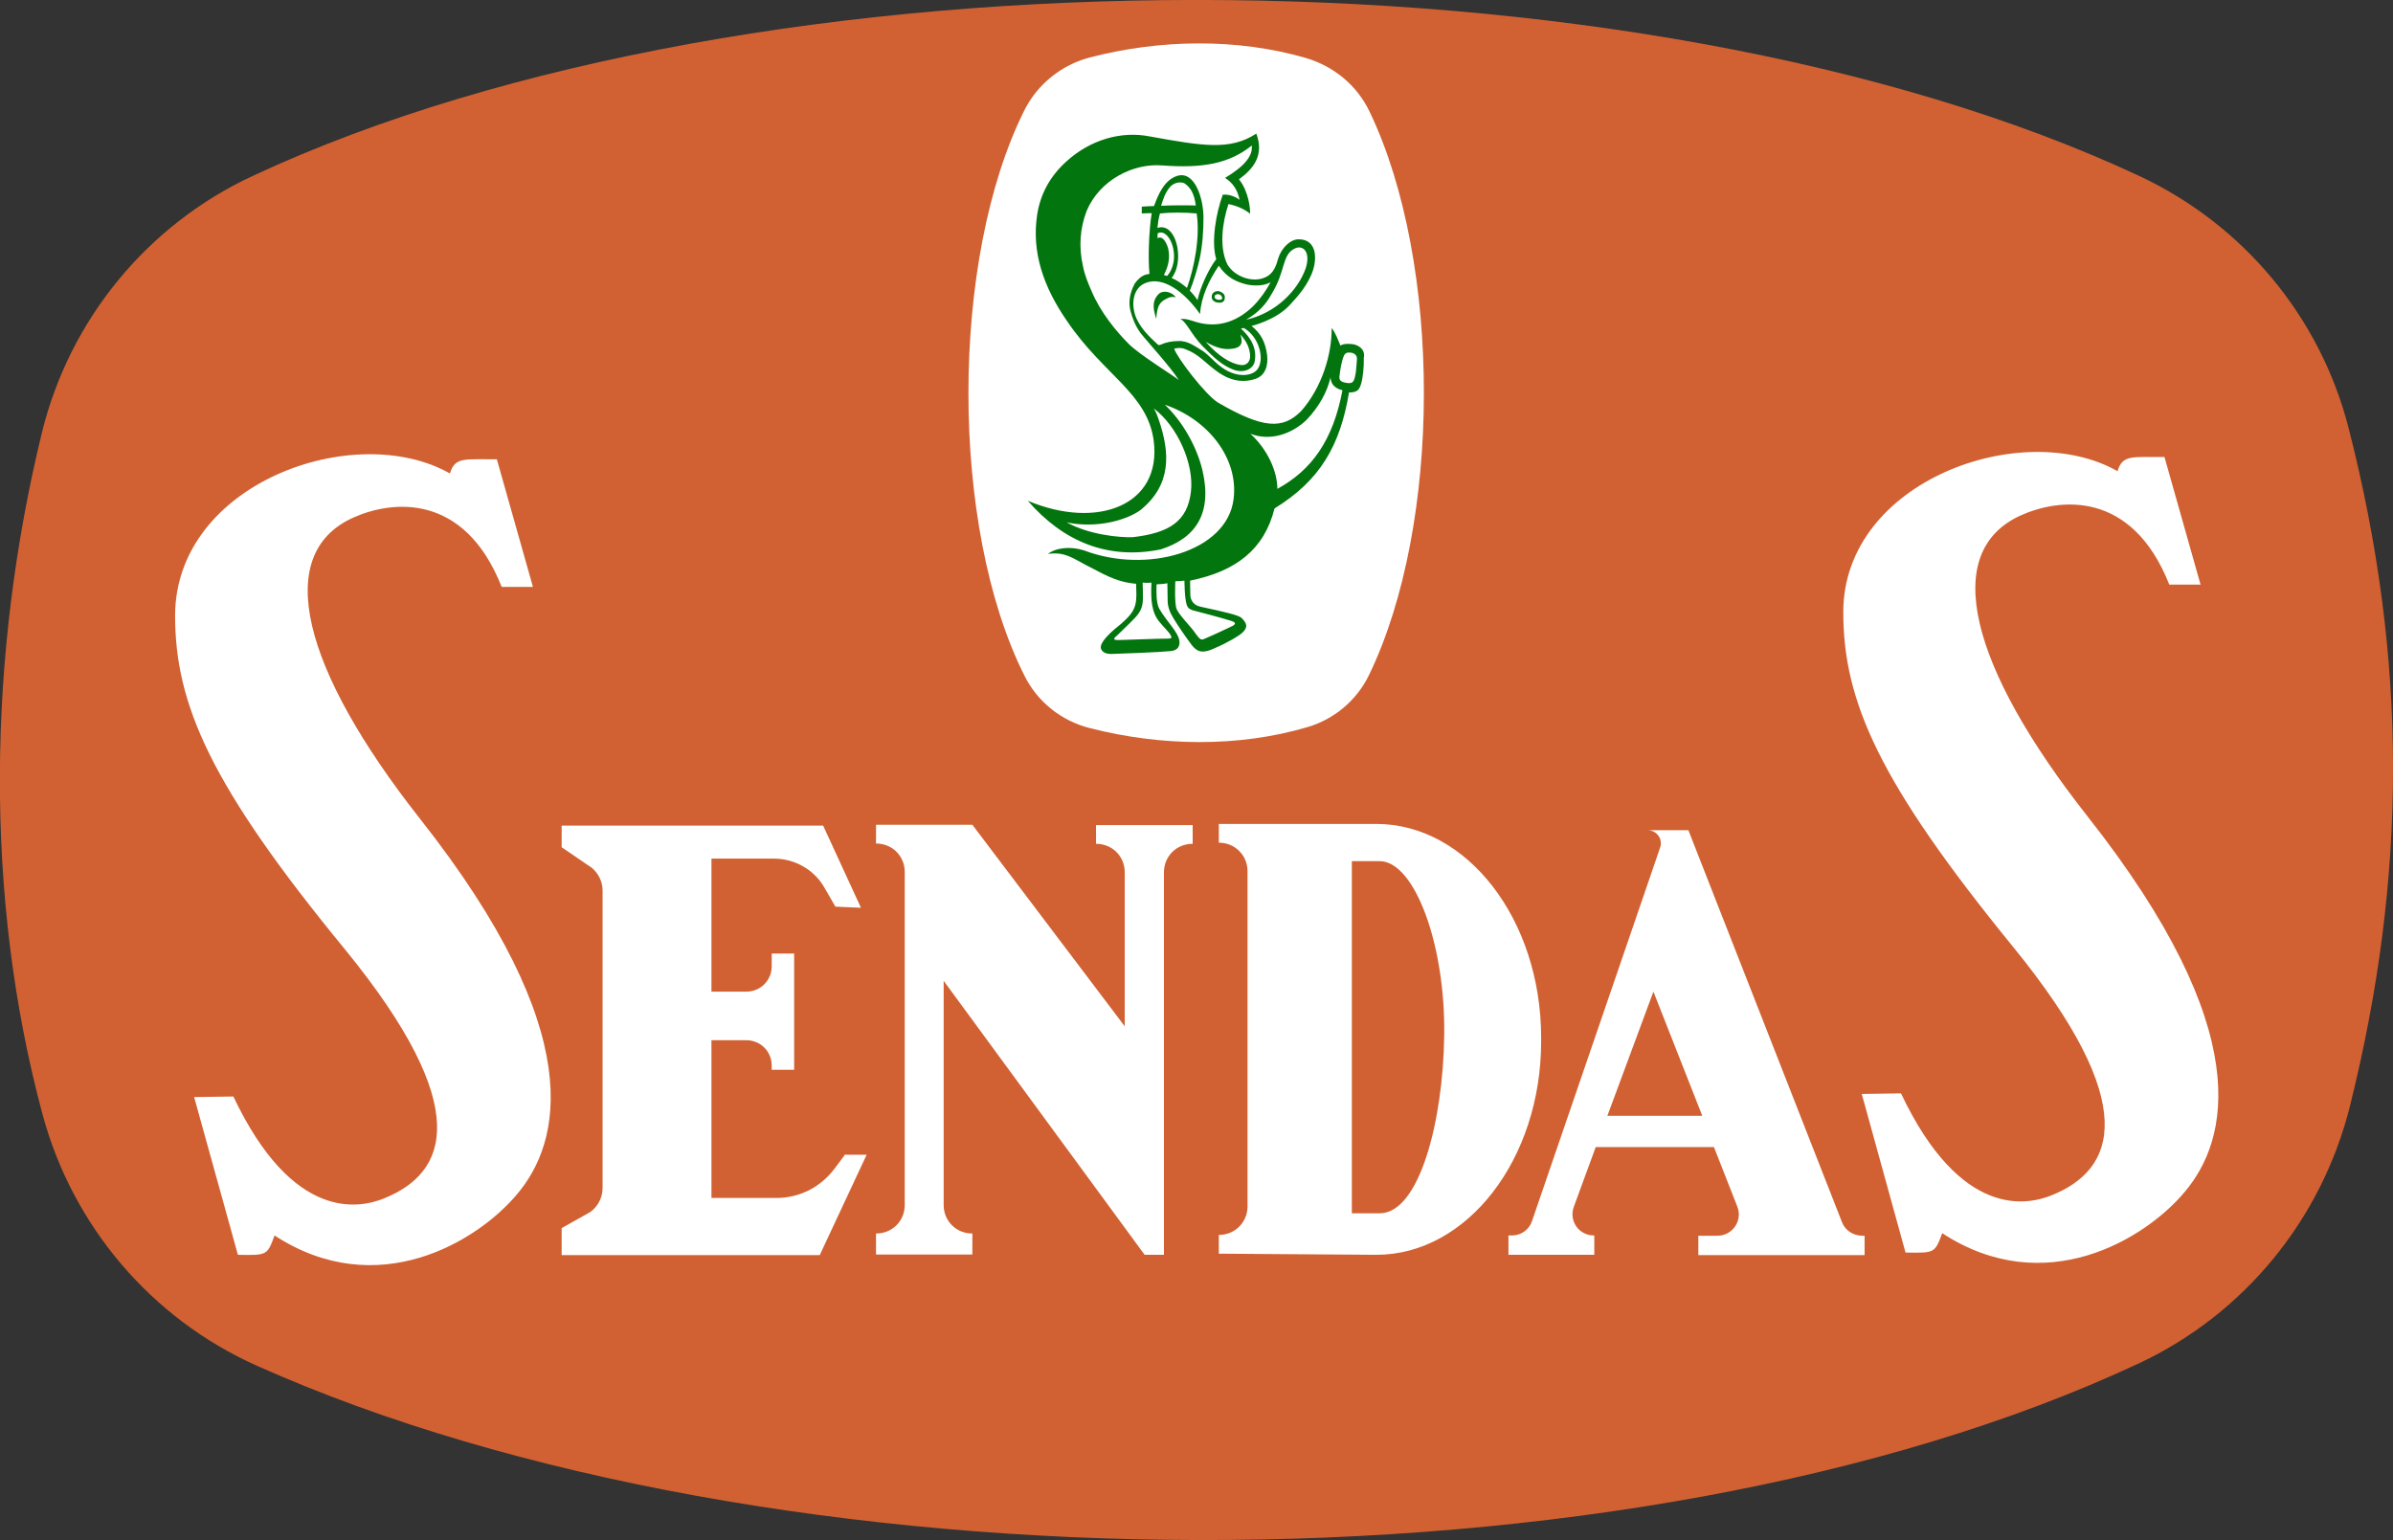
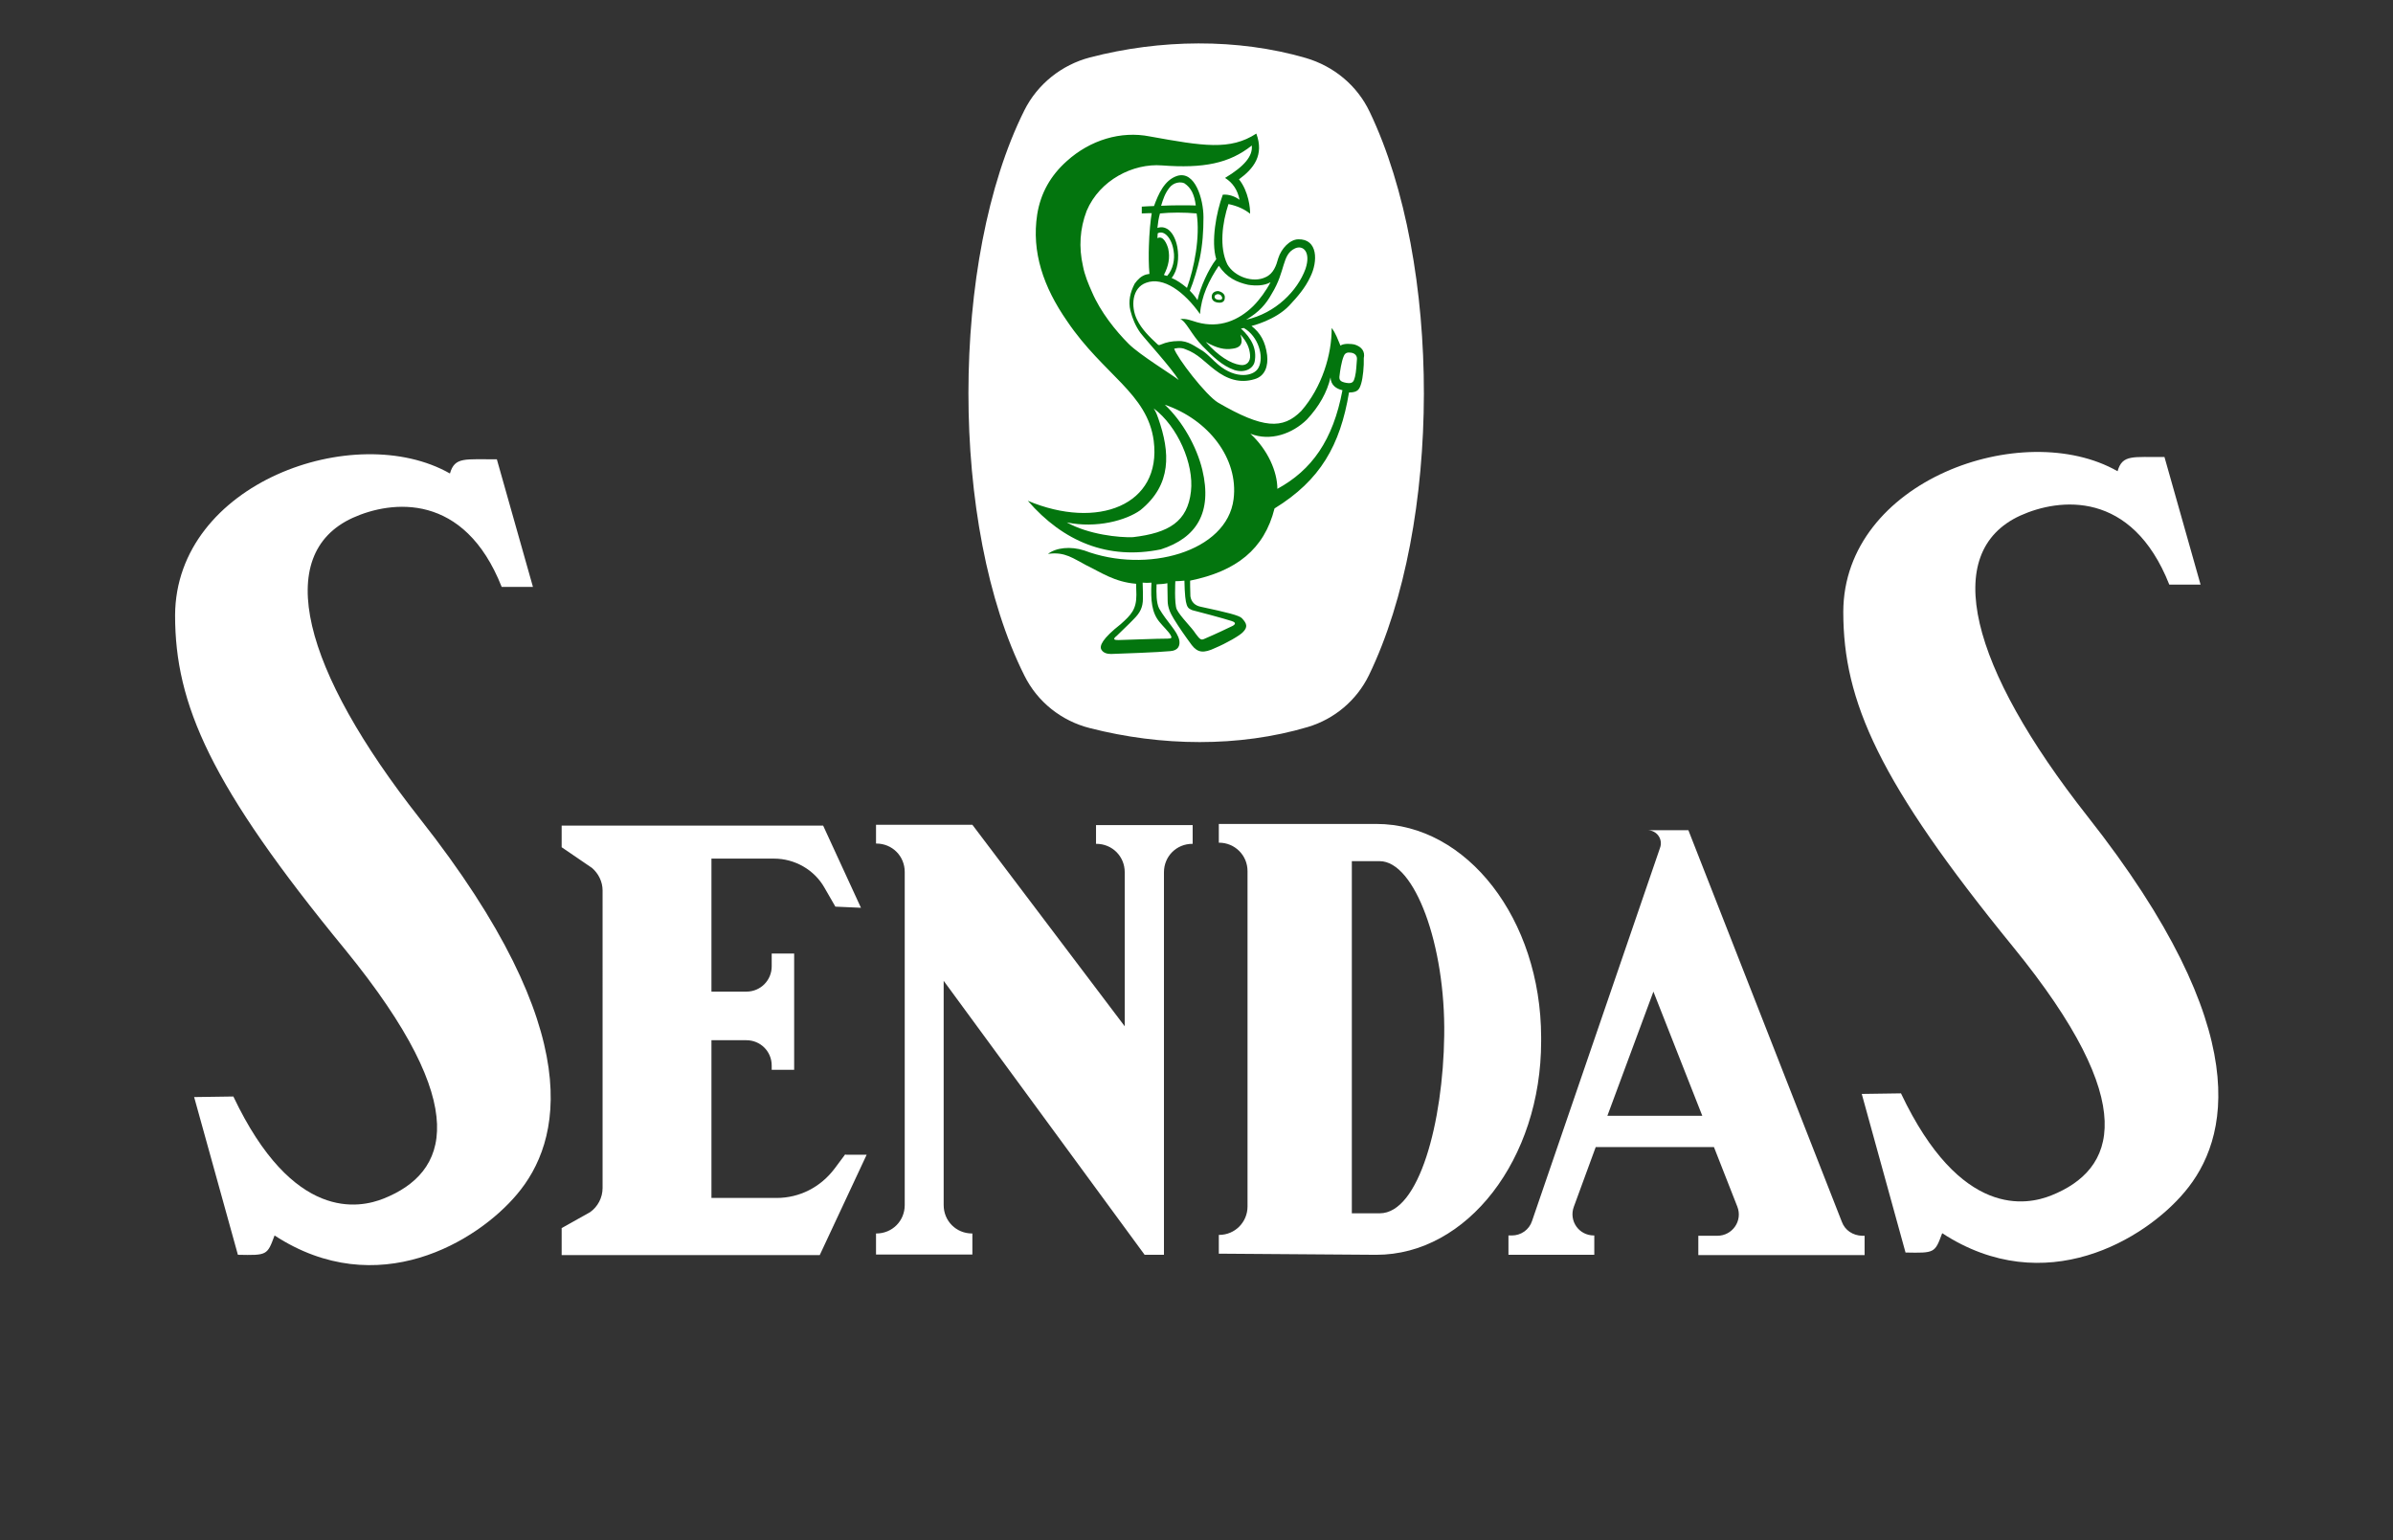
<svg xmlns="http://www.w3.org/2000/svg" version="1.1" id="Camada_1" x="0px" y="0px" viewBox="0 0 841.9 541.9" style="enable-background:new 0 0 841.9 541.9;" xml:space="preserve">
  <rect x="0" y="0" width="841.9" height="541.9" fill="#333333" stroke="none" />
  <style type="text/css">
	.st0{fill:#D16132;}
	.st1{fill:#FFFFFF;}
	.st2{fill:#03750E;}
</style>
  <g>
    <g>
-       <path class="st0" d="M752.6,61.9C575.9-20.7,265.7-20.6,88.9,61.9c-37.2,17.3-64.5,50.7-74.2,90.5c-19,78.1-20.4,163.1,0.3,239.8    c10.6,39.2,38.2,71.7,75.3,88.3c180.4,80.7,482.7,83.2,662.2-0.8c37.1-17.4,64.2-50.6,74.2-90.3C847,308,847.1,232,826.3,150.7    C816.3,111.5,789.2,79,752.6,61.9z" />
      <g>
        <path class="st1" d="M158.3,166.6c1.7-6,5.4-4.9,16.5-5l12.7,44.9h-11c-13.2-33.4-38.7-30.5-52.4-24.3     c-28.2,12.9-17.8,53.2,23.6,105.8c59.8,75.8,49.6,114,34.2,132.2c-13.9,16.6-49.1,38.1-85.3,14.5c-2.6,7-2.6,7-12.9,6.8L68.3,386     l13.8-0.2c21,44.3,44.4,39.3,52.9,35.9c22.5-9,32-31.7-13.5-87.5C74,276.4,61.6,247.8,61.6,216.5     C61.8,169.9,124.9,147.6,158.3,166.6z" />
        <path class="st1" d="M745,165.8c1.7-6,5.4-4.9,16.5-5l12.7,44.9h-11c-13.2-33.4-38.7-30.5-52.4-24.3     c-28.2,12.9-17.8,53.2,23.6,105.8c59.8,75.8,49.6,114,34.2,132.2c-13.9,16.6-49.1,38.1-85.3,14.5c-2.6,7-2.6,7-12.9,6.8     L655,384.9l13.8-0.2c21,44.3,44.4,39.3,52.9,35.9c22.5-9,32-31.7-13.5-87.5c-47.2-57.9-59.7-86.4-59.7-117.8     C648.6,169.1,711.7,146.8,745,165.8z" />
        <path class="st1" d="M297.4,406.1l-3.8,5.1c-4.9,6.5-12.3,10.3-20.4,10.3h-22.9V366h12.3c4.9,0,8.9,3.9,8.9,8.9v1.5h7.9v-40.9     h-7.9v4.5c0,4.9-3.9,8.9-8.9,8.9h-12.3v-46.8h22c7.3,0,14.2,3.9,17.8,10.3l3.8,6.6l9,0.4l-13.3-28.9h-92v7.6l10.7,7.3     c2.3,2,3.7,4.9,3.7,7.9V418c0,3.4-1.7,6.6-4.4,8.5l-10,5.6v9.5h90.8l16.5-35.3h-7.4L297.4,406.1L297.4,406.1z" />
        <path class="st1" d="M419.5,290.3h-33.9v6.6h0.1c5.6,0,10,4.4,10,10v54.2l-53.6-70.9h-33.9v6.6h0.1c5.6,0,10,4.4,10,10V424     c0,5.6-4.4,10-10,10h-0.1v7.4h10.1H332h10.1V434H342c-5.6,0-10-4.4-10-10v-78.9l70.7,96.4h6.8V306.9c0-5.6,4.4-10,10-10h0.1v-6.6     L419.5,290.3L419.5,290.3z" />
        <path class="st1" d="M484.2,289.9h-55.4v6.6h0.1c5.5,0,10,4.4,10,10v118c0,5.5-4.4,10-10,10h-0.1v6.6l55.4,0.4     c32,0,58-33.7,58-75.1v-1.5C542.1,323.4,516.1,289.9,484.2,289.9z M508.1,364.4c-0.4,30.3-8.8,62.5-22.7,62.5c-9,0-9.8,0-9.8,0     V303h9.8C497.7,303,508.6,332.5,508.1,364.4z" />
        <path class="st1" d="M648,429.9l-54-137.8h-14.4c3.3,0,5.6,3.2,4.4,6.3l-45,131.2c-1,3.1-3.9,5.1-7.1,5.1h-1.2v6.8h30.2v-6.8     h-0.1c-5.4,0-8.9-5.2-7.1-10.1l7.7-21H603l8.2,20.9c2,5-1.7,10.3-7,10.3h-6.7v6.8H656v-6.8h-0.9     C651.9,434.7,649.1,432.9,648,429.9z M565.5,392.6l16.2-43.7l17.2,43.7H565.5z" />
      </g>
      <g>
        <path class="st1" d="M360.4,38.8c-26.2,52.4-26.3,146.5,0,198.9c4.6,9.3,13.1,16,23.1,18.5c25,6.4,52.3,6.8,76.6-0.4     c9.4-2.8,17.2-9.4,21.5-18.2c25.7-53,25.8-144.9,0.3-198.2c-4.4-9.3-12.6-16.1-22.5-19c-24.1-7-51.3-6.6-75.9-0.2     C373.5,22.8,365,29.6,360.4,38.8z" />
        <g>
-           <path class="st2" d="M410.6,105c-2.8,1.3-3.5,2.8-3.8,7.2c-1.1-3.5-1.7-6.3,1-8.9c1.3-1.1,4.2-0.9,5.9,1.3      C412.5,104.3,411.4,104.5,410.6,105z" />
          <path class="st2" d="M428.5,102.4c-0.7,0-2.2,0.4-2.2,2c0,1.5,1.3,2.1,2.8,2.1c1.1,0,1.8-0.6,1.8-1.7      C431.1,103.5,429.8,102.6,428.5,102.4z M429.1,105.5c-1.7,0-1.8-0.9-1.8-1.1c0-0.2,0.1-0.5,0.2-0.5c0.2-0.2,0.6-0.4,0.9-0.4      c0.5,0,1,0.2,1.2,0.5c0.1,0.1,0.4,0.5,0.4,0.9C430,105.2,429.7,105.5,429.1,105.5z" />
          <g>
            <polygon class="st2" points="447.4,103.4 447.4,103.4 447.5,103.5      " />
            <path class="st2" d="M476.5,121.2c-0.9-0.2-3.7-0.5-4.9,0.4c-0.9-2-1.6-4.3-3.1-6.2c0.1,9.2-3.4,20.9-10.7,29.2       c-6.5,6.6-13.5,6.2-29.2-2.9c-4.4-2.6-14.6-16-15.5-19c0,0,2.1-0.7,4,0.2c4.4,1.6,6.7,4.5,10.4,7.3c4.2,3.2,8.7,4.8,13.9,3.2       c3.8-1.1,4.8-4.8,4.4-8.4c-0.6-4.8-2.4-7.9-5.5-10.3c0,0,8.4-2,13.3-7.2c2.9-3.1,5.6-6.2,7.4-10.1c2.7-5.4,2.7-13.4-4.3-13.2       c-2.9,0.1-5.9,3.2-7,6.7c-0.7,2.6-1.7,5.4-4.4,6.6c-4.4,2.2-11-0.1-13.5-4.5c-2.9-6-1.8-14.6,0.4-21.2c3.4,0.7,5.9,2,7.6,3.4       c0.1-1.7-0.5-7.9-3.9-12.1c5.2-3.8,8.9-8.5,6.1-16.1c-9.2,6-18.7,4.4-37.5,1c-10.1-2-20.9,1.2-29.2,8.7       c-5.6,5-9.2,11.2-10.4,18.8c-2,13.1,2.1,25.4,10.6,37.6c12.8,18.9,28.2,25.3,30.4,42c2.9,22.7-19.8,31.4-44.3,21.1       c12.5,14.4,28.2,20.9,46.8,17.1c12.5-4,18.2-12.9,14.6-28c-2-8.2-7-17.1-13.2-22.9c15.3,5.2,26,18.9,24.2,33.2       c-2.3,18.6-30.6,26.4-52.5,18.1c-4.9-1.6-10-1-12.8,1.2c6-0.9,9,1.7,13.5,4c5,2.4,9.9,5.9,17.5,6.5c0,0,0.1,2.7,0.1,3.9       c0,5.1-1.8,7-5.5,10.3c-6.5,5.1-7.6,7.7-6.8,9c0.7,1.2,2.1,1.5,3.4,1.5c3.2-0.1,17-0.6,20.8-1c2.9-0.2,3.5-2,3.2-3.8       c-0.6-3.2-4.4-6.5-7.1-11.2c-1-2-1-5.4-0.9-8.5c1.1,0,3.1-0.2,3.8-0.4c0,0,0.1,4.3,0.1,6.1c0,2.4,0.9,4.4,2.2,6.5       c1.7,2.8,4,6.1,6.3,9.2c2.1,2.7,4.2,2.9,8.2,1c3.8-1.6,8.8-4.4,9.9-5.7c1.6-1.7,1.3-2.9-0.5-4.8c-1-1-5.1-2-14.4-4       c-2.1-0.4-3.4-1.7-3.7-3.7c-0.1-1.7-0.1-5.5-0.1-5.5c16.2-3.3,26.1-11,29.7-25.4c16.1-9.9,23.1-22.2,26.2-40.8       c3.2,0,3.7-1.2,4.3-3.2c0.6-2,1-6,0.9-8.9C480.3,123.8,479.2,122,476.5,121.2z M447.4,103.4c5-8.1,3.5-13.8,8.2-16       c2.8-1.3,5.7,1.2,3.7,7.2c-2.8,7.7-10.5,15.6-20.9,17.9C443,109.8,445.4,107,447.4,103.4L447.4,103.4z M439.1,100.2       c2.7,0.4,5.6,0.4,7.9-0.9c-1.5,2.9-3.8,6.1-6.1,8.4c-5.1,5-11.8,7.9-19.7,5.7c-1.8-0.5-4-1.5-6-1.1c2,0.5,3.9,5.4,7.9,9.5       c3.7,3.7,6.7,6.8,11.2,8.4c3.9,1.2,6.6-0.7,7.1-2.9c0.9-4.5-1.1-8.3-4.8-11.7l1-0.2c5.1,2.9,7.2,10.1,5.2,13.9       c-1.5,3.1-7.9,4.3-14.2-1c-1.5-1.2-3.4-3.4-5.4-4.8c-2.8-1.6-5.2-3.7-8.7-3.5c-2.1,0-4.2,0.4-6,1.2c-0.5,0.2-0.9,0.4-1.3-0.1       c-2.8-2.6-5.5-5.2-7.2-8.7c-2.2-4.5-1.8-11.1,3.2-12.9c6.1-2.3,13.5,3.2,19,11c0.4-6.2,3.2-12,6.6-17       C431.6,97.7,435.1,99.3,439.1,100.2z M436.4,117.7c2.4,2.7,3.2,4.8,3.4,7.2c0.2,2.3-1.2,3.9-3.5,3.5c-3.4-0.5-7.6-3.1-12.1-8.1       c4,2.3,6.8,2.8,9.3,2.4C437.2,122.3,437.2,120.1,436.4,117.7z M408.1,75.1c3.7-0.4,8.7-0.4,12.9,0c1.3,8.3-0.9,19.3-3.4,26.2       c-1.8-1.5-3.5-2.7-5.4-3.5c2.2-2.7,2.7-7.1,2-10.9c-1-5.1-3.8-7.8-7-6.7C407.4,78.4,407.6,76.8,408.1,75.1z M408.5,72.4       c0.7-2.3,1.3-4.2,2.8-6.2c1.6-2.2,4.2-2.3,5.4-1.7c2.4,1.6,3.5,4,4,7.8C417.8,72.2,412.3,72.2,408.5,72.4z M412.9,88.3       c0.5,2.9-0.2,6.5-2.3,8.8c-0.4-0.2-1-0.2-1.1-0.4c1.6-3.1,2.2-6,1.5-9.2c-0.4-1.5-1.7-4.8-3.8-3.7c0-0.6,0.1-1.1,0.1-1.7       C409.5,80.8,412.3,83.8,412.9,88.3z M419,172.9c-1.2,10.6-7.7,14.6-20.4,16.1c-4.8,0.2-15.6-0.9-23.3-5.2       c10.4,2.2,20.9-0.7,25.9-4.3c11.1-9,10.5-20.3,6.3-32.3c-0.2-0.6-0.7-2.1-1.6-3.5C414.3,150,420.1,163.2,419,172.9z        M414.7,133.7c-2.2-1.8-13.7-8.8-17.6-12.7c-4.6-4.6-9.9-11.2-12.9-18.2c-1.3-2.9-2.6-6-3.2-9.2c-1.5-6.6-1.1-13.1,1.3-19.4       c4.6-10.9,16.4-16.8,26.5-16c14.6,1.1,23.7-0.7,31.6-7c0.4,3.7-2.6,7.3-9.4,11.4c2.7,1.7,4.4,4.2,5.1,7.7       c-1.6-1.2-3.8-2-5.9-1.8c-2.3,6.2-4.2,16.5-2.3,22.7c-2.7,3.4-5.7,10.1-6.6,14.4c-1-1.5-1.7-2.3-2.7-3.3       c1.3-3.1,2.8-8.1,3.5-11.4c1-4.9,1.3-9.6,1.3-14.5c0-6.2-2.9-16.5-9.3-14.5c-4.5,1.5-6.6,6.5-8.1,10.6c0,0-3.4,0.1-4.3,0.2v2.4       c1.5-0.1,3.5-0.1,3.5-0.1c-0.4,2.1-0.9,7.3-1,11.6c-0.1,2.7-0.1,6.8,0.2,9.8c0,0-0.5,0-1.2,0.2c-1.7,0.5-2.9,1.7-4,3.2       c-1.6,3.1-2.3,6.2-1.5,9.5c0.7,2.8,1.8,5.4,3.5,7.8C403.2,119.7,412,129.3,414.7,133.7z M407.9,218.8c1.3,1.6,3.2,3.4,3.9,4.6       c0.6,1,0.4,1.3-1,1.3c-4.3,0-12.7,0.4-17.3,0.5c-1.2,0-2.4-0.1-0.6-1.5c2-2,4-3.8,6-5.9c2.1-2.1,3.2-4,3.2-7.2       c0-1.7,0-3.3-0.1-5.6c1,0.1,1.8,0.1,3.1,0C404.8,211.3,405.2,215.5,407.9,218.8z M419.5,214.7c2.4,0.6,10.7,2.8,13.8,3.8       c2.2,0.7,0.7,1.5,0.4,1.7c-2.3,1.1-5.6,2.7-9.8,4.5c-1.3,0.6-1.6,0.5-3.3-1.8c-1.2-2-5.4-6-6.6-8.5c-0.9-2-0.5-9.9-0.5-9.9       c1.2,0,2-0.1,3.2-0.2C416.9,214.1,417.8,213.9,419.5,214.7z M449.4,172c0-6-3.3-13.7-9.5-19.4c7.1,2.8,14.8,0,19.9-5       c4.3-4.6,7.1-9.6,8.3-14.8c0.1,2.7,2,4,4.2,4.5C469,154.9,461.5,165.4,449.4,172z M476.7,132.6c-0.4,1.3-0.5,2.6-3.1,2.1       c-2.1-0.4-2.6-1-2.3-2.7c0.1-1,0.6-4.8,1.5-6.8c0.5-1.1,1.3-1.3,2.6-1.1c1.3,0.2,2.1,1.1,2,2.3       C477.2,128.4,477.2,130.6,476.7,132.6z" />
          </g>
        </g>
      </g>
    </g>
  </g>
</svg>